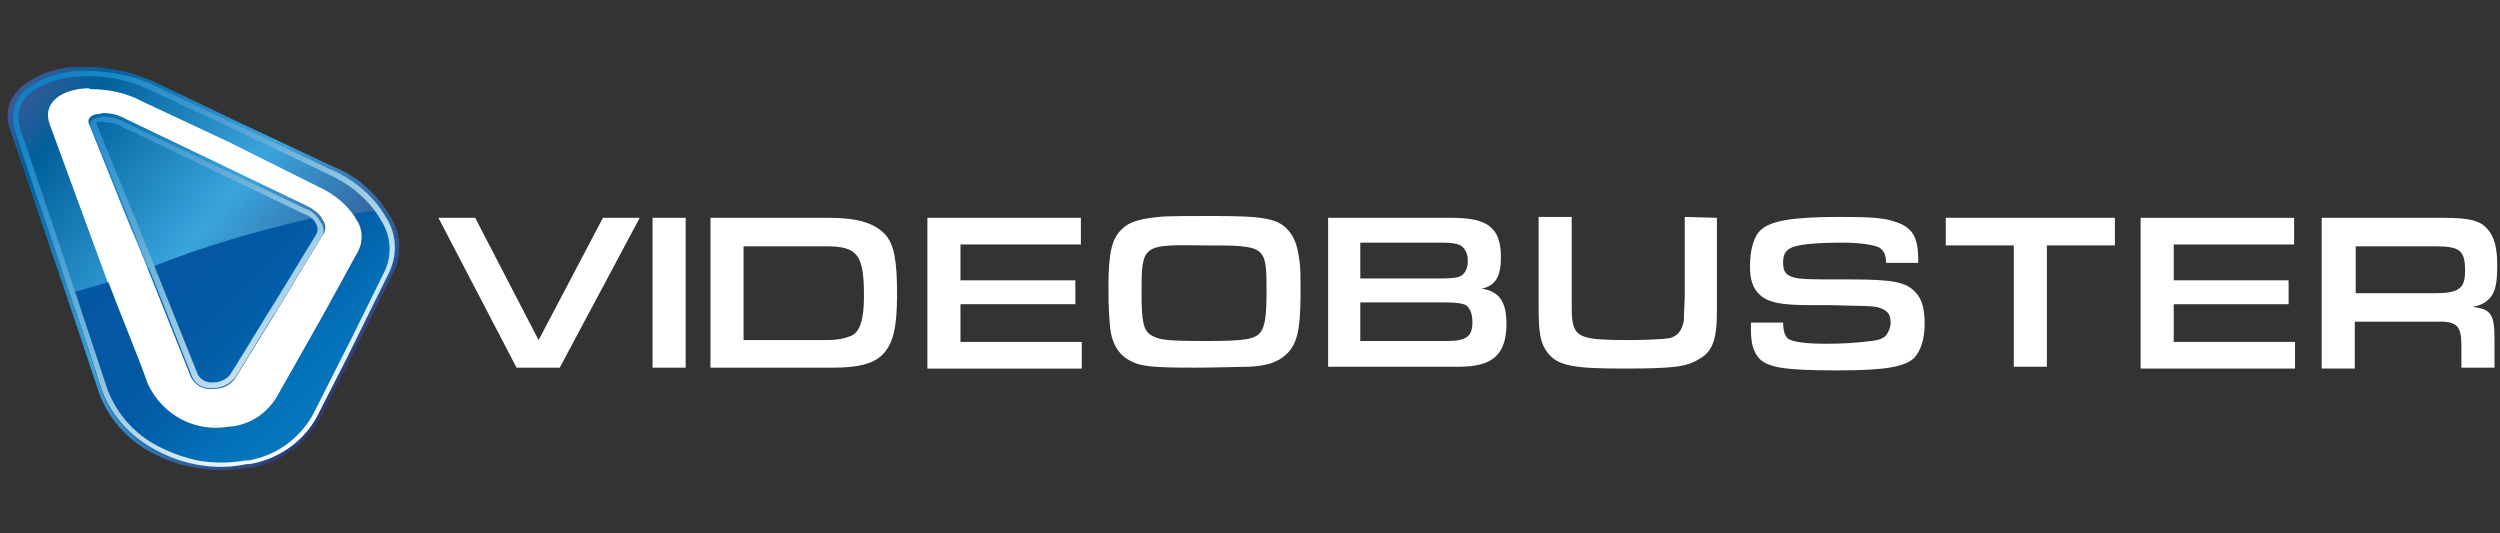
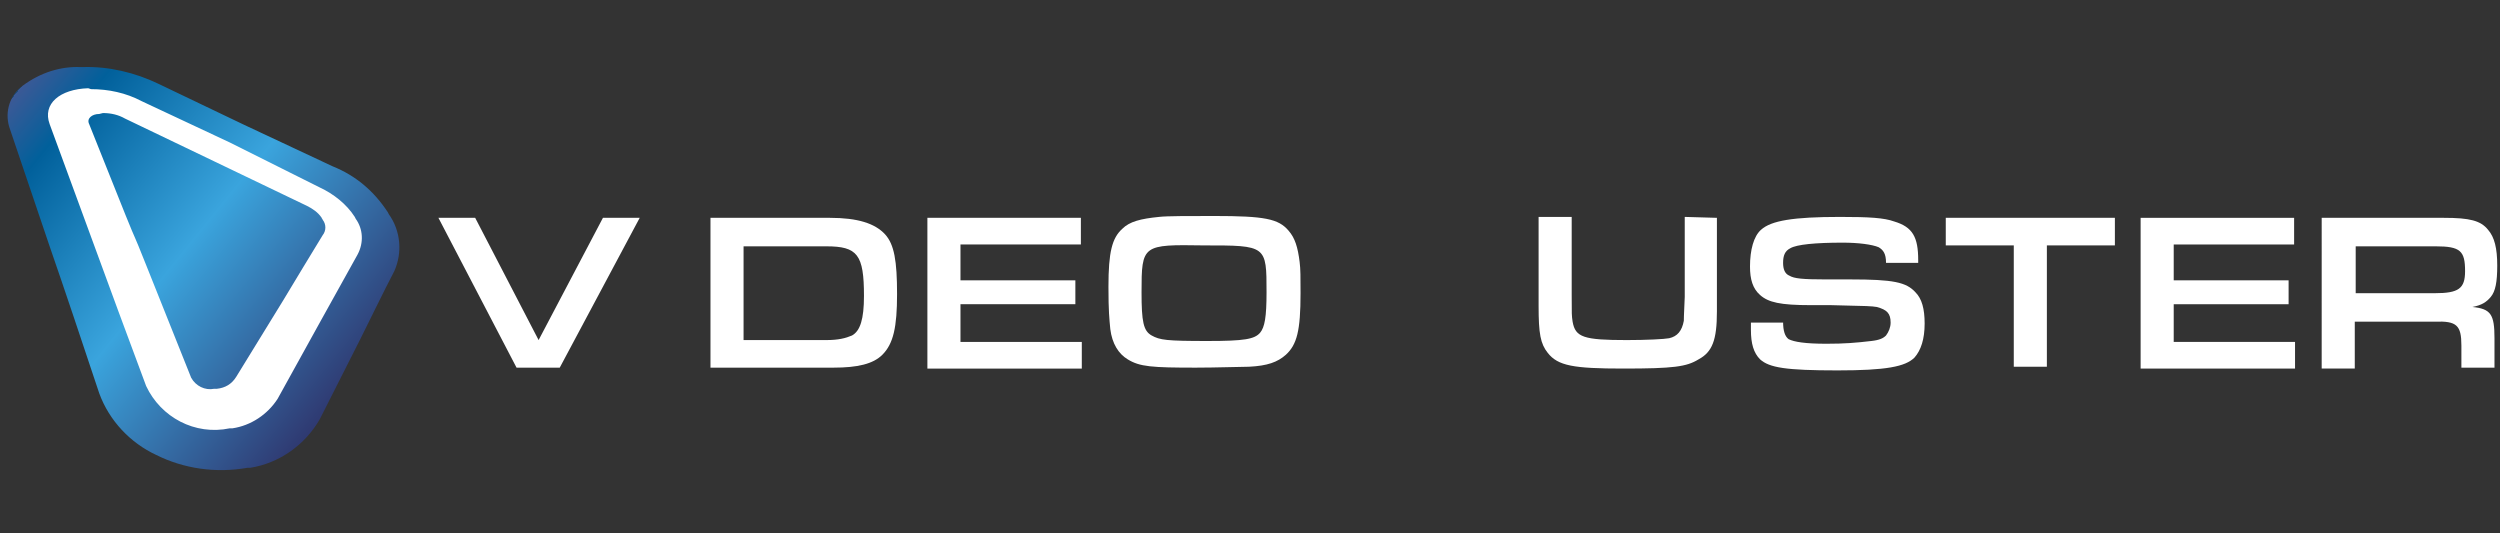
<svg xmlns="http://www.w3.org/2000/svg" version="1.1" id="Ebene_1" x="0px" y="0px" viewBox="0 0 272 58" style="enable-background:new 0 0 272 58;" xml:space="preserve">
  <rect x="0" y="0" width="272" height="58" fill="#333333" stroke="none" />
  <style type="text/css">
	.st0{fill-rule:evenodd;clip-rule:evenodd;fill:#FFFFFF;}
	.st1{fill-rule:evenodd;clip-rule:evenodd;fill:url(#SVGID_1_);}
	.st2{fill-rule:evenodd;clip-rule:evenodd;fill:url(#SVGID_00000005945906789991653400000012790309307638981284_);}
	.st3{fill-rule:evenodd;clip-rule:evenodd;fill:url(#SVGID_00000050641240180130446860000014115070850507113612_);}
	.st4{fill:#FFFFFF;}
</style>
  <path class="st0" d="M9.5,8.5h0.3c2.7,0,5.3,0.6,7.7,1.7c2.9,1.4,5.8,2.7,8.7,4.1l8.8,4.3c2.3,0.9,4.2,2.5,5.5,4.6  c0,0.1,0.1,0.1,0.1,0.2c1.2,1.7,1.4,3.8,0.5,5.7c-1.1,2.2-2.3,4.5-3.5,6.9l-4.1,8c-1.4,2.6-4,4.4-7,4.9h-0.3c-3.1,0.6-6.3,0.1-9-1.3  c-2.6-1.3-4.7-3.5-5.7-6.2c-1.7-5.2-3.5-10.2-5-14.8l-4-12c-0.6-1.6,0-3.3,1.3-4.3C5.5,9.1,7.5,8.5,9.5,8.5z" />
  <linearGradient id="SVGID_1_" gradientUnits="userSpaceOnUse" x1="9.246901e-02" y1="353.216" x2="37.526" y2="383.525" gradientTransform="matrix(1 0 0 1 0 -341.008)">
    <stop offset="0" style="stop-color:#1E4C7E" />
    <stop offset="0" style="stop-color:#3B5996" />
    <stop offset="0.13" style="stop-color:#01609B" />
    <stop offset="0.52" style="stop-color:#3AA4DD" />
    <stop offset="1" style="stop-color:#2F3971" />
  </linearGradient>
  <path class="st1" d="M8.8,7.3H9c2.8-0.1,5.7,0.6,8.2,1.8l9.4,4.5l9.6,4.5c2.5,1,4.5,2.7,6,5l0.1,0.2c1.3,1.8,1.5,4.2,0.6,6.2  c-1.2,2.3-2.4,4.8-3.7,7.4l-4.4,8.7c-1.6,2.8-4.4,4.8-7.6,5.3h-0.3C23.5,51.5,20,51,17,49.5c-2.8-1.3-5.1-3.7-6.2-6.7  c-1.9-5.7-3.7-11.1-5.4-16L1,13.8c-0.5-1.7,0.1-3.5,1.5-4.5C4.4,7.9,6.6,7.2,8.8,7.3z M9.6,9.6c-3.1,0.1-5,1.7-4.2,3.9l4.7,12.8  c1.8,4.9,3.7,10.1,5.8,15.7c1.6,3.4,5.3,5.4,9.1,4.6h0.3c2-0.3,3.8-1.5,4.9-3.2l4.7-8.5l4-7.2c0.7-1.3,0.6-2.8-0.2-3.9l-0.1-0.2  c-0.9-1.4-2.3-2.5-3.8-3.2L25,15.5L15.4,11c-1.7-0.9-3.6-1.3-5.5-1.3L9.6,9.6L9.6,9.6z M10.8,12.4c-0.8,0-1.4,0.5-1.1,1.1  c4.3,10.8,4.6,11.5,5,12.4c0.4,0.9,0.7,1.7,6.1,15.2c0.5,0.9,1.5,1.4,2.5,1.2h0.3c0.9-0.1,1.6-0.5,2.1-1.3l5.1-8.3  c1.5-2.5,2.9-4.8,4.3-7.1c0.4-0.5,0.4-1.2,0-1.7c0-0.1-0.1-0.1-0.1-0.2c-0.4-0.6-1-1-1.6-1.3l-10-4.8l-9.8-4.7  c-0.7-0.4-1.5-0.6-2.4-0.6L10.8,12.4z" />
  <linearGradient id="SVGID_00000070118732031575172450000007676577484740519317_" gradientUnits="userSpaceOnUse" x1="16.131" y1="364.259" x2="36.636" y2="384.782" gradientTransform="matrix(1 0 0 1 0 -341.008)">
    <stop offset="0" style="stop-color:#0356A2" />
    <stop offset="0.4" style="stop-color:#0358A4" />
    <stop offset="0.59" style="stop-color:#0360AA" />
    <stop offset="0.75" style="stop-color:#026DB4" />
    <stop offset="0.76" style="stop-color:#026FB6" />
    <stop offset="1" style="stop-color:#0878BD" />
  </linearGradient>
-   <path style="fill-rule:evenodd;clip-rule:evenodd;fill:url(#SVGID_00000070118732031575172450000007676577484740519317_);" d="  M41.6,22.9c0.1,0.1,0.1,0.2,0.2,0.3c0,0.1,0.1,0.1,0.1,0.2c1.3,1.8,1.5,4.1,0.6,6.1c-1.2,2.3-2.4,4.7-3.7,7.3l-4.3,8.5  c-1.5,2.8-4.3,4.7-7.4,5.2h-0.3c-3.3,0.6-6.6,0.2-9.6-1.3c-2.8-1.4-5-3.7-6.1-6.6L7.6,31.9c1.5-0.4,2.8-0.8,4.2-1.2  c1.3,3.5,2.9,7.2,4.3,11.1c1.6,3.4,5.2,5.3,8.9,4.6h0.3c2-0.3,3.7-1.4,4.8-3.2l4.7-8.3c1.4-2.5,2.7-4.9,3.9-7.1  c0.8-1.2,0.9-2.7,0.2-3.9l-0.1-0.2l-0.3-0.4C39.7,23,40.5,23,41.6,22.9L41.6,22.9z M34.6,23.6c-6.3,1.4-12.5,3.2-18.5,5.6  c0.8,2,2.2,5.5,4.7,11.8c0.5,0.9,1.4,1.4,2.4,1.2h0.3c0.8-0.1,1.6-0.6,2-1.3l4.9-8.2l4.2-7c0.4-0.5,0.4-1.2,0-1.7l-0.1-0.2  L34.6,23.6z" />
  <linearGradient id="SVGID_00000092428294178879768690000008209894718969008523_" gradientUnits="userSpaceOnUse" x1="5.11" y1="348.889" x2="36.153" y2="385.903" gradientTransform="matrix(1 0 0 1 0 -341.008)">
    <stop offset="0" style="stop-color:#0E80C4" />
    <stop offset="9.000000e-02" style="stop-color:#1986C7" />
    <stop offset="0.25" style="stop-color:#3695CE" />
    <stop offset="0.45" style="stop-color:#65AED9" />
    <stop offset="0.7" style="stop-color:#A6D0E9" />
    <stop offset="0.98" style="stop-color:#F8FCFD" />
    <stop offset="1" style="stop-color:#FFFFFF" />
  </linearGradient>
-   <path style="fill-rule:evenodd;clip-rule:evenodd;fill:url(#SVGID_00000092428294178879768690000008209894718969008523_);" d="  M11.1,12.7h0.3c0.8,0,1.7,0.3,2.4,0.7l9.6,4.6l9.8,4.7c0.7,0.2,1.2,0.7,1.6,1.3l0.1,0.2c0.4,0.5,0.4,1.2,0,1.7l-4.2,6.9  c-1.6,2.5-3.2,5.2-5,8.1c-0.5,0.7-1.3,1.2-2.1,1.3h-0.3c-1,0.2-2-0.3-2.4-1.2c-5.2-13.2-5.7-14.1-6-15s-0.7-1.7-5-12.2  C9.6,13.2,10.2,12.8,11.1,12.7L11.1,12.7z M11.1,13.2c-0.1,0-0.8,0.1-0.6,0.3l5,12.2l6,15c0.3,0.6,1,1,1.7,0.9h0.3  c0.7-0.1,1.4-0.5,1.7-1.1c1.7-2.7,3.3-5.4,5-8.1l4.2-6.9c0.2-0.3,0.2-0.8,0-1.1l-0.1-0.2c-0.3-0.5-0.8-0.8-1.4-1l-9.8-4.7l-9.6-4.6  c-0.7-0.4-1.4-0.6-2.1-0.6L11.1,13.2z M9,7.7c-2.1,0-4.2,0.6-6,1.9c-1.4,1-1.9,2.9-1.4,4.5c1.3,4,2.7,8.2,4.3,12.7  c1.6,4.9,3.4,10.1,5.2,15.7c1.1,2.9,3.3,5.2,6.1,6.6c2.9,1.5,6.3,2.1,9.6,1.4h0.3c3.1-0.5,5.9-2.4,7.4-5.2c1.5-3,3-5.8,4.3-8.5  l3.6-7.3c0.9-2,0.7-4.3-0.5-6l-0.1-0.2c-1.4-2.2-3.5-3.9-5.9-4.9L26.6,14l-9.2-4.4c-2.5-1.3-5.3-1.9-8.2-1.9C9.2,7.7,9,7.7,9,7.7z   M9,8.3c-2,0-4,0.6-5.6,1.7c-1.2,0.9-1.7,2.5-1.2,4l4.3,12.7l5.2,15.7c1.1,2.8,3.1,5,5.8,6.3c1.2,0.6,2.6,1.1,4,1.4  c1.7,0.3,3.5,0.3,5.2,0H27c3-0.5,5.5-2.3,7-4.9l4.3-8.5c1.2-2.4,2.4-4.9,3.6-7.3c0.8-1.8,0.6-3.9-0.5-5.5c0-0.1-0.1-0.1-0.1-0.2  C40,21.6,38,20,35.8,19l-9.4-4.5l-9.2-4.3c-2.5-1.3-5.2-2-7.9-1.9H9z" />
  <path class="st4" d="M51.7,23.7L58.6,37l7-13.3h4L60.9,40h-4.7l-8.5-16.3H51.7z" />
-   <path class="st4" d="M71,23.7h3.6V40H71V23.7z" />
  <path class="st4" d="M77.3,23.7h13c3,0,4.9,0.6,6,1.8c1,1.1,1.3,2.9,1.3,6.5s-0.4,5.4-1.6,6.6c-1,1-2.7,1.4-5.3,1.4H77.3V23.7z   M89.9,37c1.3,0,2.1-0.2,2.8-0.5c0.9-0.5,1.3-1.8,1.3-4.3c0-4.5-0.7-5.4-4.1-5.4h-9V37H89.9z" />
  <path class="st4" d="M100.9,23.7h16.7v2.9h-13.1v3.9H117v2.6h-12.5v4.1h13.2v2.9h-16.8C100.9,40.1,100.9,23.7,100.9,23.7z" />
  <path class="st4" d="M140.2,25.1c0.7,0.8,1,1.8,1.2,3.4c0.1,0.8,0.1,1.6,0.1,3.4c0,4.1-0.4,5.6-1.6,6.7c-0.9,0.8-2,1.2-4,1.3  c-0.8,0-3.6,0.1-5.8,0.1c-4.8,0-6.1-0.1-7.4-0.9c-1-0.6-1.7-1.7-1.9-3.3c-0.1-1.1-0.2-1.9-0.2-4.6c0-3.8,0.4-5.3,1.5-6.3  c0.8-0.8,2-1.1,4-1.3c0.8-0.1,3.2-0.1,6-0.1C137.6,23.5,139.1,23.8,140.2,25.1z M124.2,31.8c0,3.2,0.2,4.2,1.1,4.7s1.6,0.6,6.1,0.6  c4,0,5.1-0.2,5.7-0.9c0.5-0.6,0.7-1.7,0.7-4.4c0-5.1,0-5.1-6.8-5.1C124.3,26.6,124.2,26.6,124.2,31.8z" />
-   <path class="st4" d="M144.5,23.7H158c3.9,0,5.3,1.1,5.3,4.3c0,2.1-0.6,3.1-2.1,3.4c1.9,0.3,2.7,1.4,2.7,3.8c0,3.4-1.5,4.7-5.2,4.7  h-14.2V23.7z M156.6,30.3c1.5,0,2-0.1,2.4-0.3c0.4-0.3,0.7-0.8,0.7-1.6c0-0.8-0.3-1.4-0.8-1.7c-0.4-0.2-0.9-0.3-2-0.3H148v3.9H156.6  z M157.4,37.1c2.2,0,2.8-0.5,2.8-2.1c0-0.9-0.3-1.5-0.7-1.8c-0.4-0.2-1.1-0.3-2.4-0.3H148v4.2C148,37.1,157.4,37.1,157.4,37.1z" />
  <path class="st4" d="M186.8,23.7v10.2c0,3.1-0.5,4.4-2,5.2c-1.3,0.8-2.7,1-8.2,1c-5.4,0-7.1-0.3-8.2-1.7c-0.8-1-1-2.1-1-5.1v-9.7  h3.6v8.5c0,2.2,0,2.2,0.1,2.9c0.3,1.7,1.2,2,5.9,2c2.1,0,4.1-0.1,4.6-0.2c0.9-0.2,1.4-0.8,1.6-1.9c0-0.3,0-0.3,0.1-2.6v-8.7  L186.8,23.7L186.8,23.7z" />
  <path class="st4" d="M194,34.8V35c0,1,0.2,1.6,0.6,1.9c0.6,0.3,1.8,0.5,4.1,0.5c2,0,3.2-0.1,4.9-0.3c0.9-0.1,1.3-0.3,1.6-0.6  c0.3-0.4,0.5-0.9,0.5-1.4c0-1-0.4-1.4-1.5-1.7c-0.7-0.1-0.7-0.1-5-0.2H197c-3.3,0-4.6-0.3-5.5-1.1c-0.8-0.7-1.1-1.7-1.1-3.1  c0-1.8,0.4-3.3,1.2-4c1.1-1,3.5-1.4,8.6-1.4c3.2,0,4.8,0.1,5.9,0.5c2,0.6,2.6,1.7,2.6,4.2v0.3h-3.5c0-1-0.3-1.4-0.8-1.7  c-0.7-0.3-2.2-0.5-3.9-0.5c-3,0-5,0.2-5.7,0.6c-0.6,0.3-0.8,0.8-0.8,1.6c0,0.7,0.2,1.2,0.7,1.4c0.5,0.3,1.4,0.4,3.9,0.4h2.7  c4.7,0,6.1,0.3,7.1,1.4c0.7,0.7,1,1.8,1,3.4c0,1.7-0.4,2.9-1.1,3.7c-1,1-3.1,1.4-8.4,1.4c-5.6,0-7.4-0.3-8.4-1.2  c-0.7-0.7-1-1.7-1-3.2c0-0.1,0-0.5,0-0.8h3.5V34.8z" />
  <path class="st4" d="M219.1,26.7h-7.4v-3h18.4v3h-7.4v13.2h-3.6V26.7z" />
  <path class="st4" d="M232.9,23.7h16.7v2.9h-13.1v3.9H249v2.6h-12.5v4.1h13.2v2.9h-16.8V23.7z" />
  <path class="st4" d="M252.6,23.7h13.3c2.8,0,4,0.3,4.8,1.3c0.7,0.8,1,2,1,3.9c0,1.8-0.2,2.8-0.7,3.4c-0.5,0.6-1,0.9-2,1.1  c2,0.2,2.4,0.8,2.4,3.4V40h-3.6v-2.4c0-2.2-0.5-2.7-2.9-2.6h-8.7v5.1h-3.6L252.6,23.7L252.6,23.7z M264.9,31.9  c2.6,0,3.3-0.5,3.3-2.4c0-2.2-0.5-2.7-3.2-2.7h-8.7v5.1H264.9z" />
</svg>